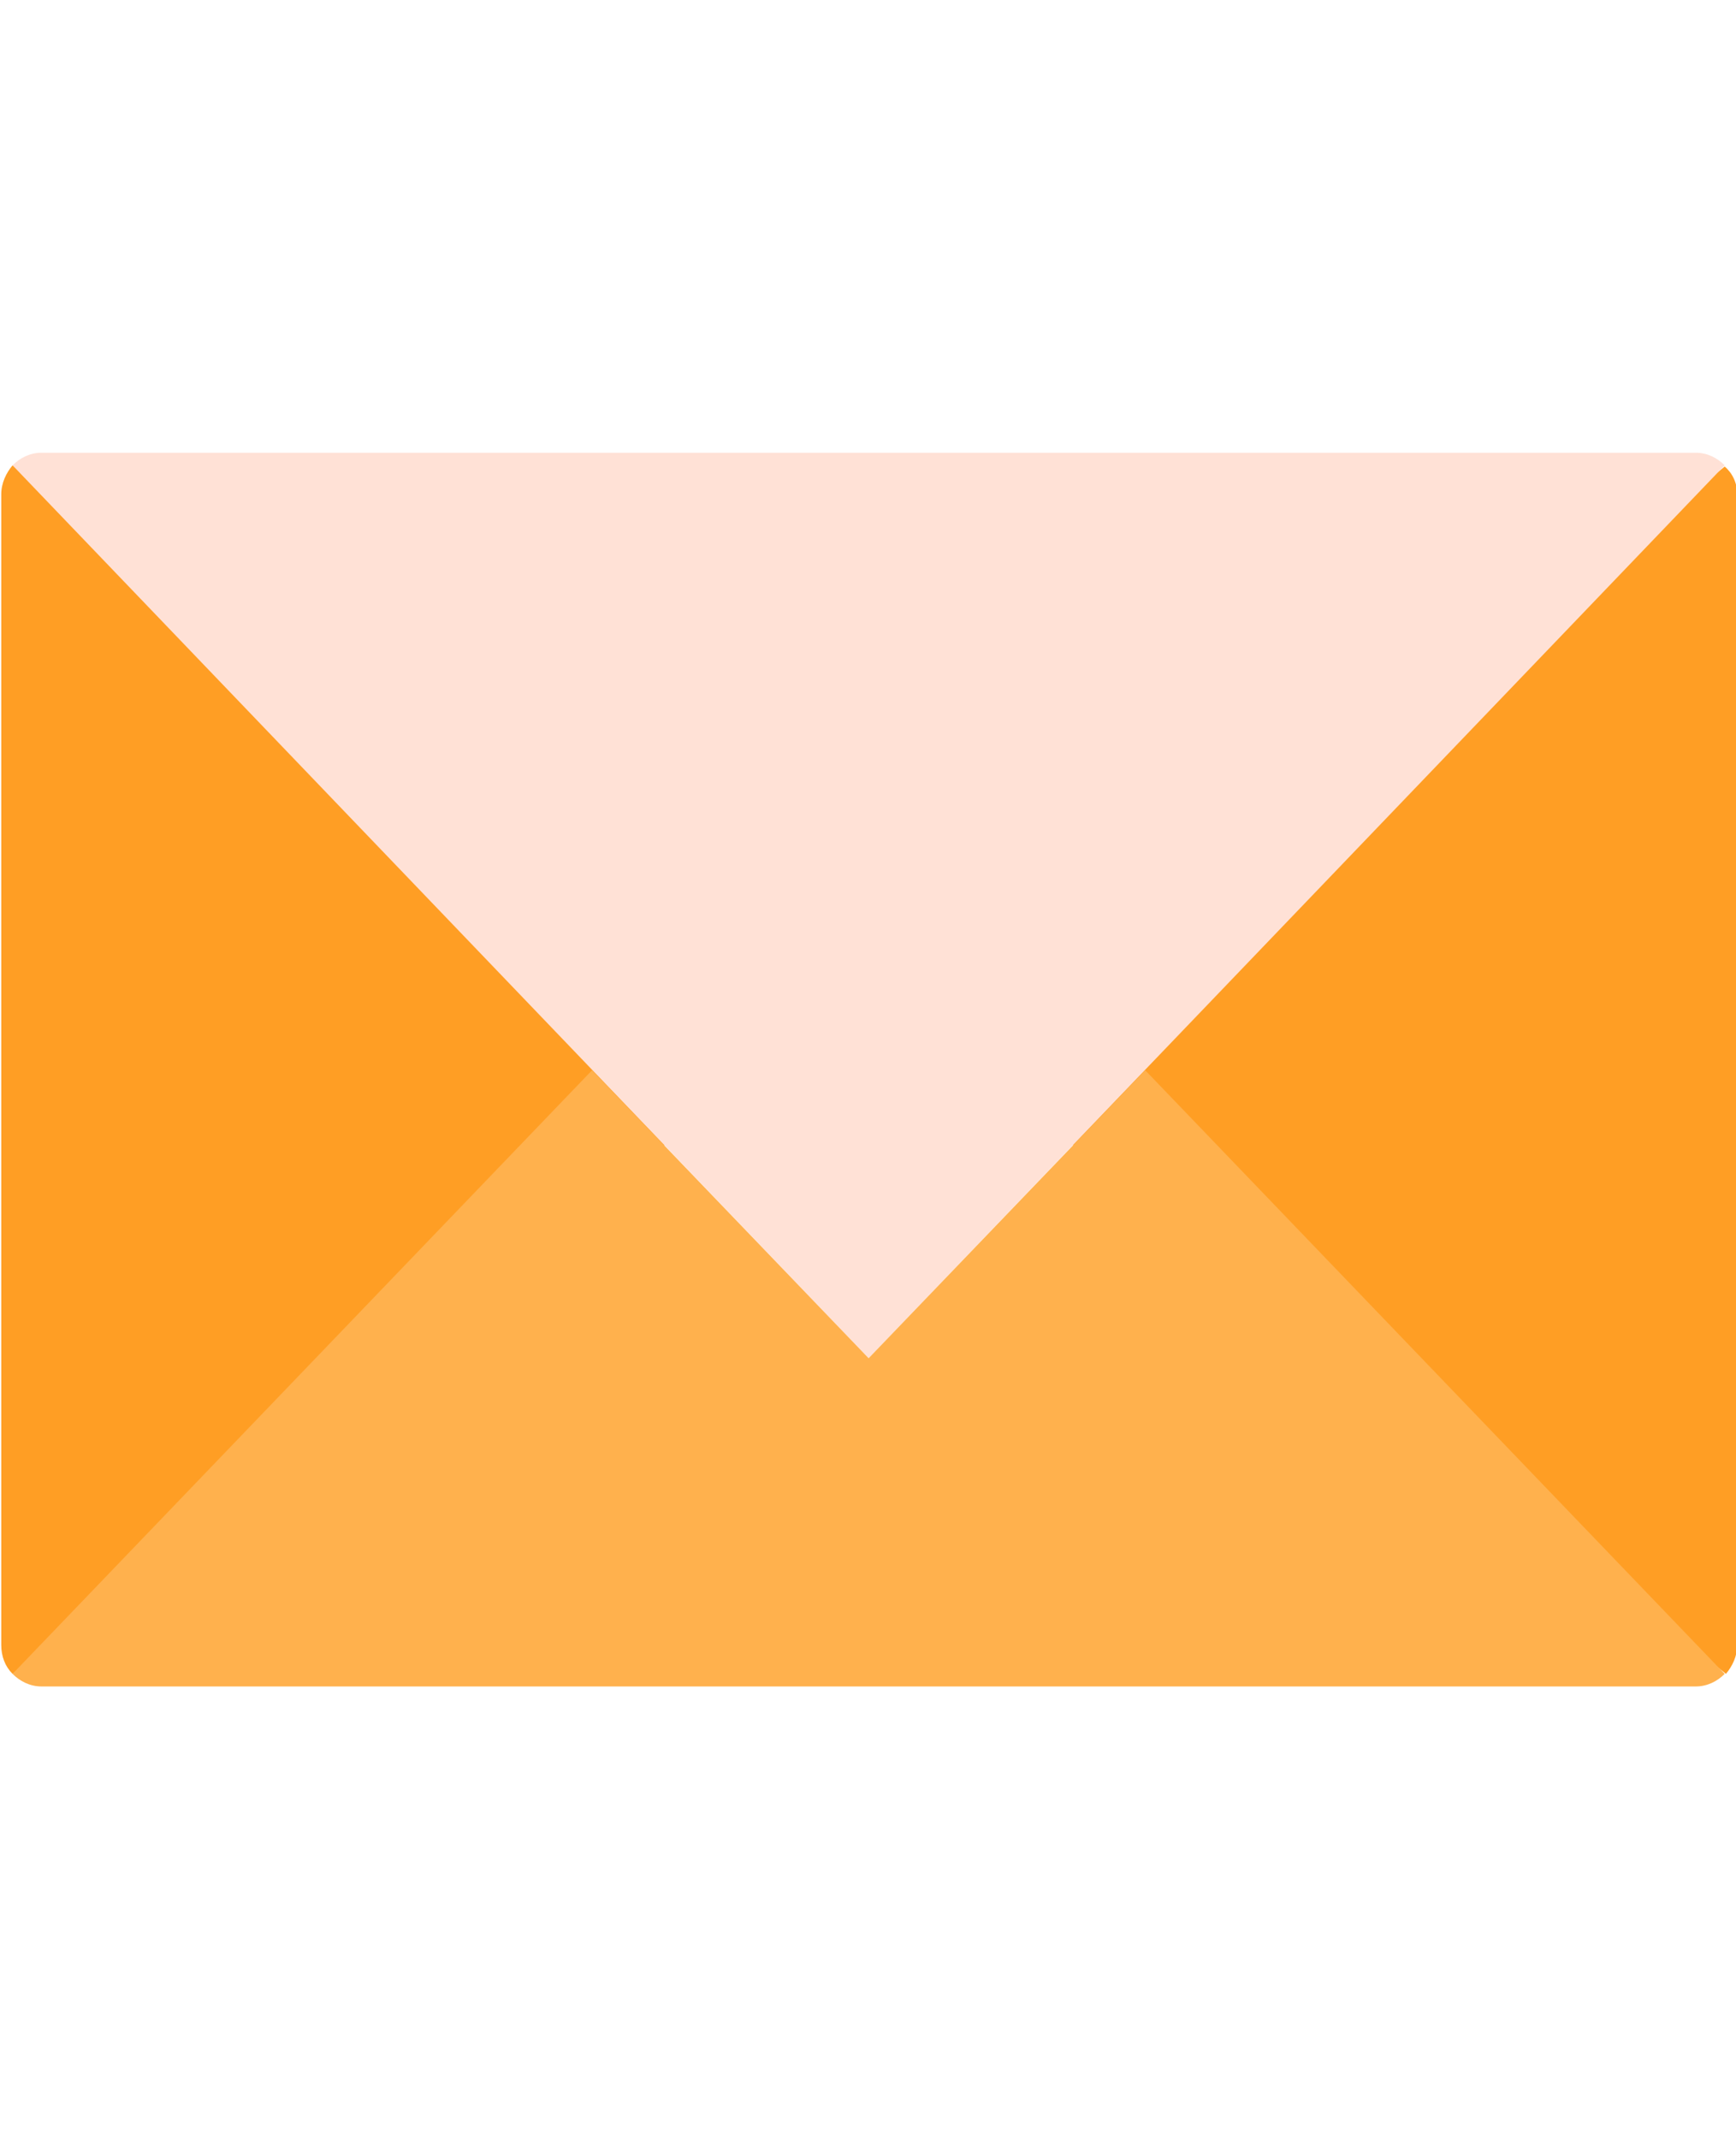
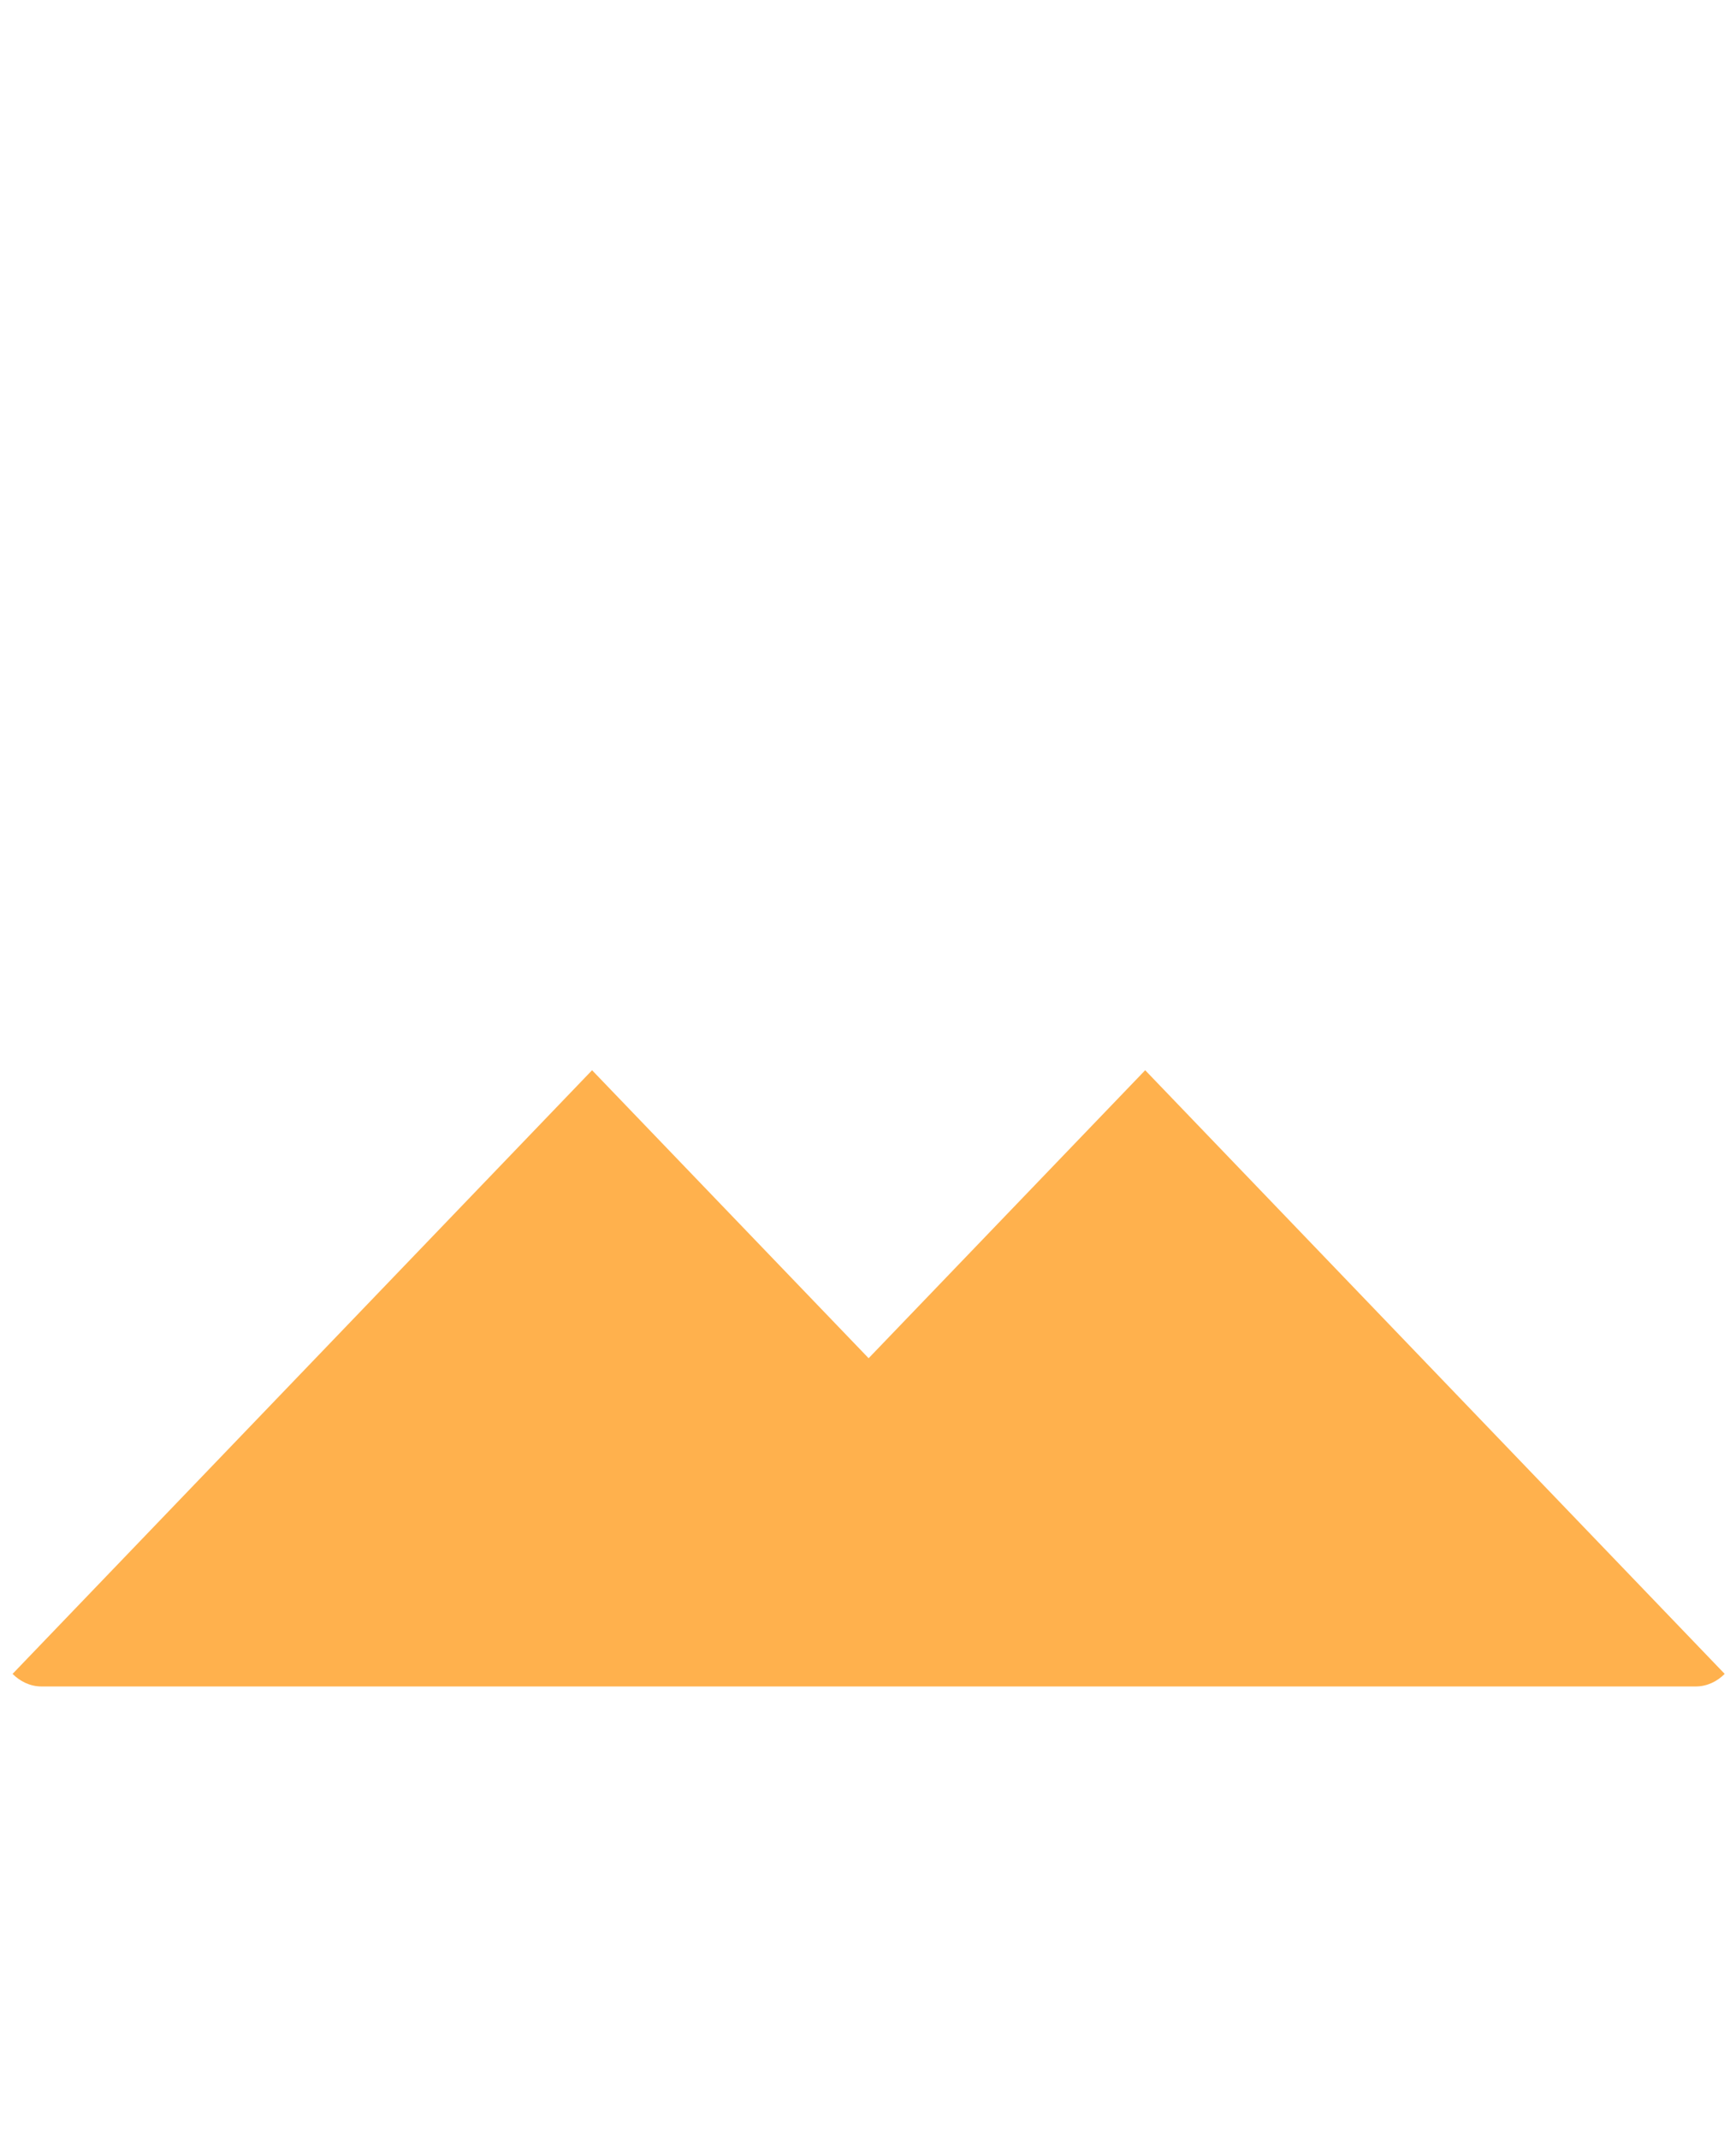
<svg xmlns="http://www.w3.org/2000/svg" version="1.1" id="Calque_1" x="0px" y="0px" viewBox="0 0 138.1 170.1" style="enable-background:new 0 0 138.1 170.1;" xml:space="preserve">
  <style type="text/css">
	.st0{fill:#FF9E24;}
	.st1{fill:#FFE1D6;}
	.st2{fill:#FFB14D;}
</style>
  <title>newsletter</title>
  <g>
-     <path class="st0" d="M60.2,85.1l-59.2,48c-0.6-0.6-0.9-1.4-0.9-2.3V39.3c0-0.9,0.4-1.7,0.9-2.3L60.2,85.1z" />
-     <path class="st0" d="M138.2,39.3v91.5c0,0.9-0.4,1.7-0.9,2.3L78,85.1l59.2-48C137.8,37.6,138.2,38.4,138.2,39.3z" />
-   </g>
-   <path class="st1" d="M134.9,36H3.3c-0.9,0-1.7,0.4-2.3,1l68.1,71l68.1-71C136.6,36.4,135.8,36,134.9,36z" />
+     </g>
  <path class="st2" d="M91.1,85.1l46.1,48c-0.6,0.6-1.4,1-2.3,1H3.3c-0.9,0-1.7-0.4-2.3-1l46.1-48l22,22.9L91.1,85.1z" />
</svg>